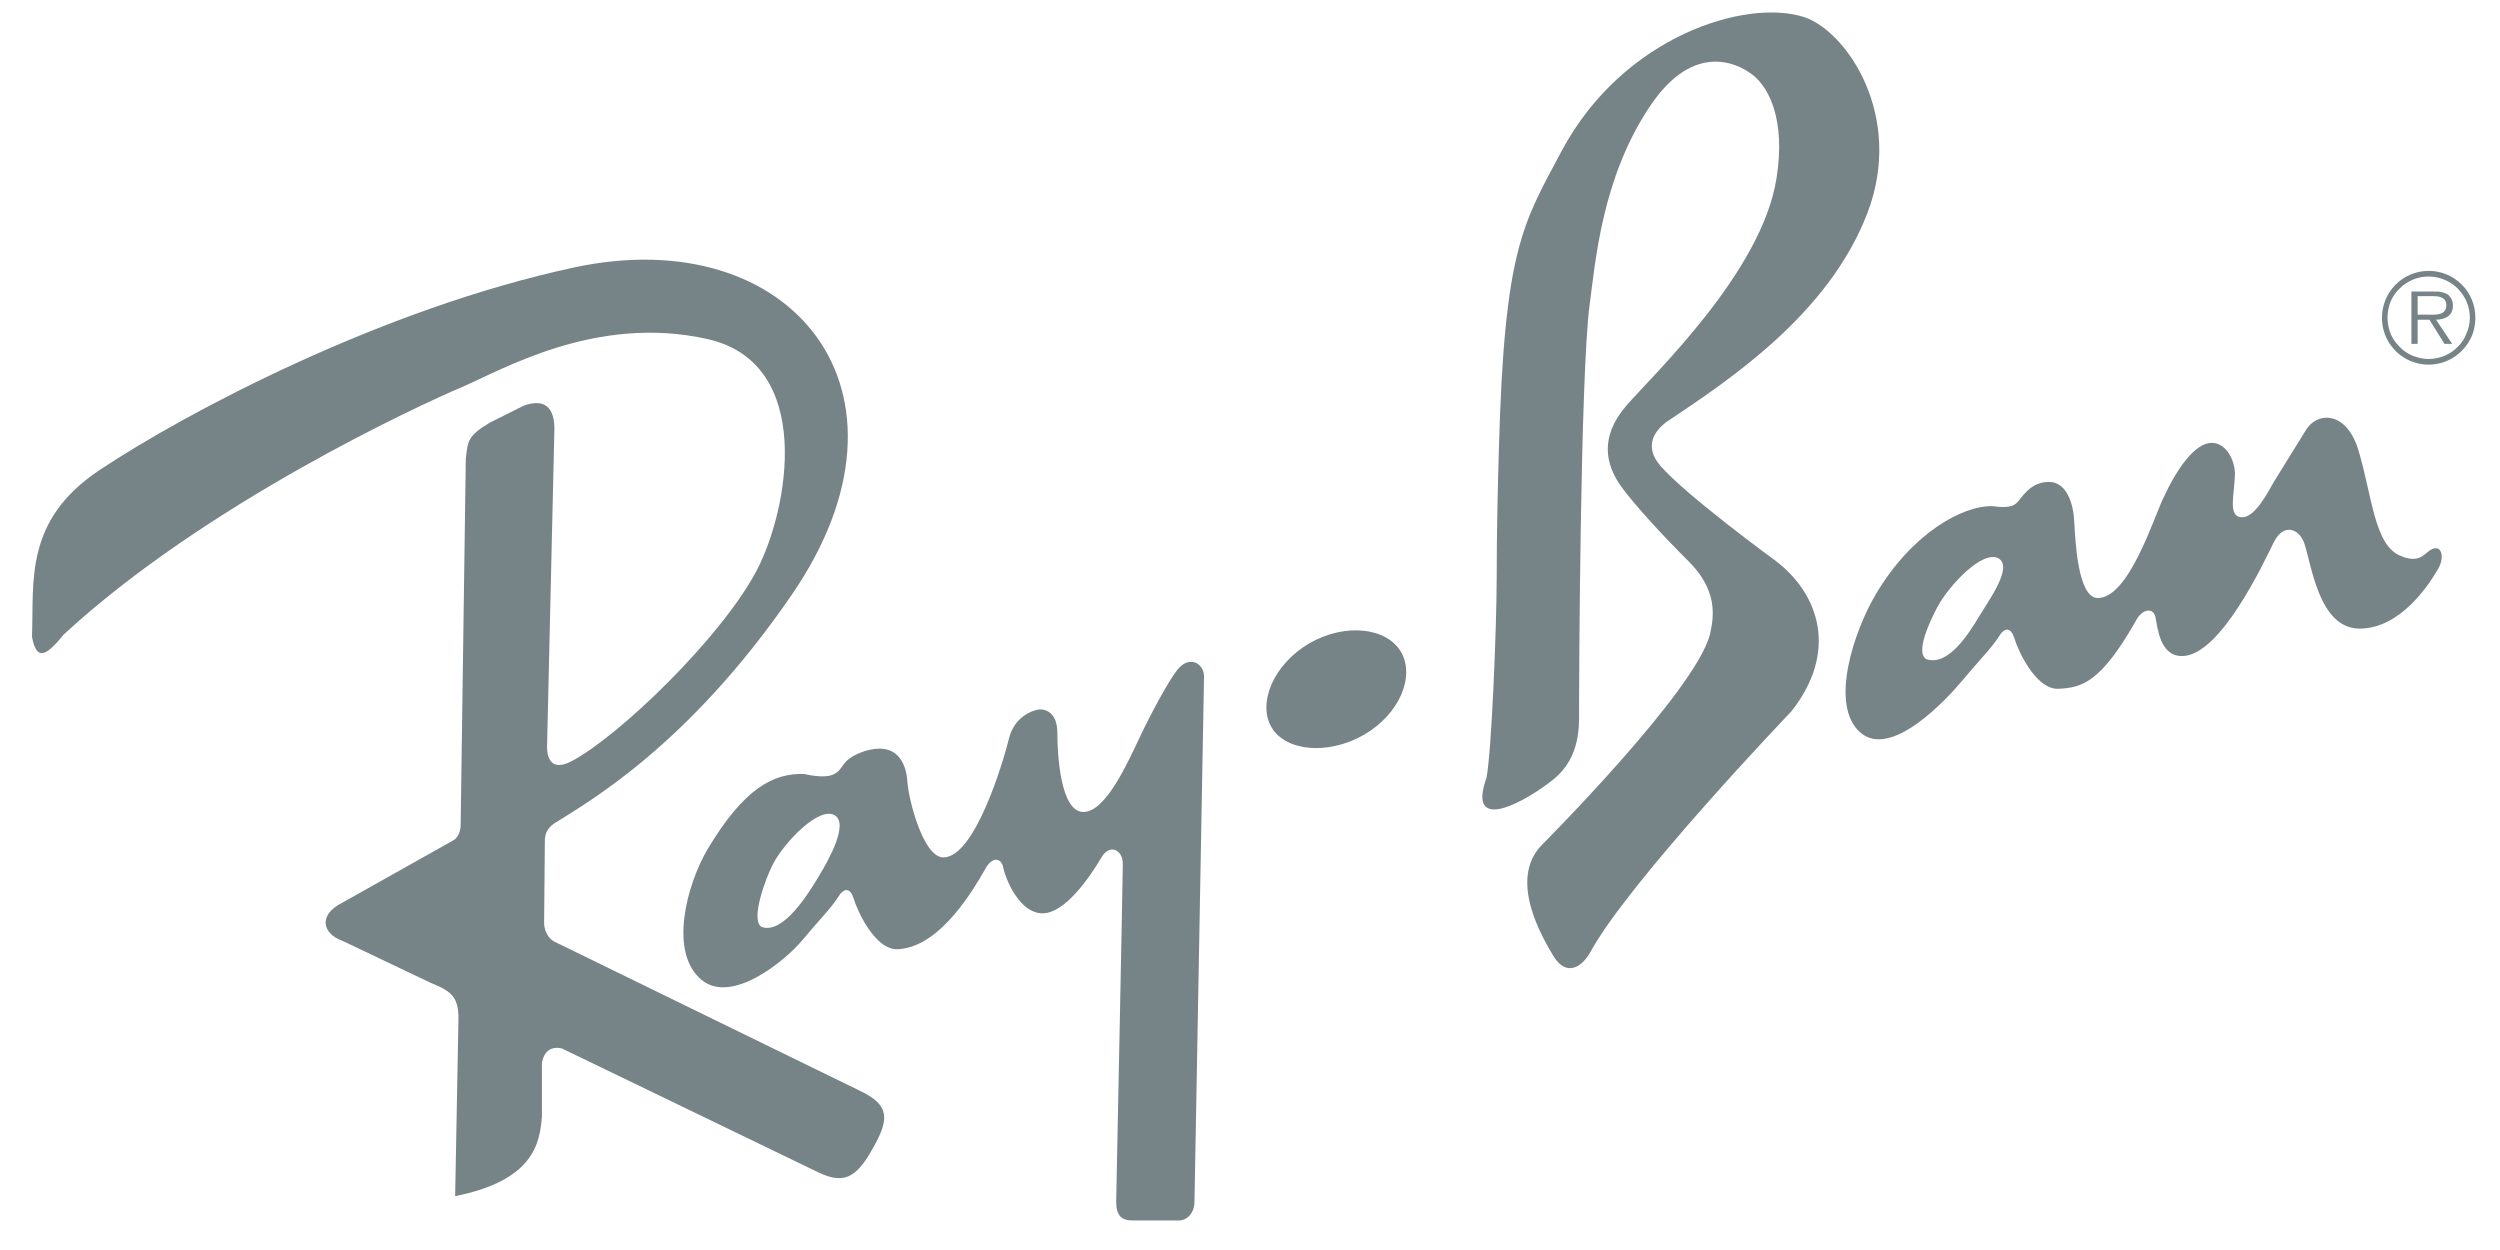
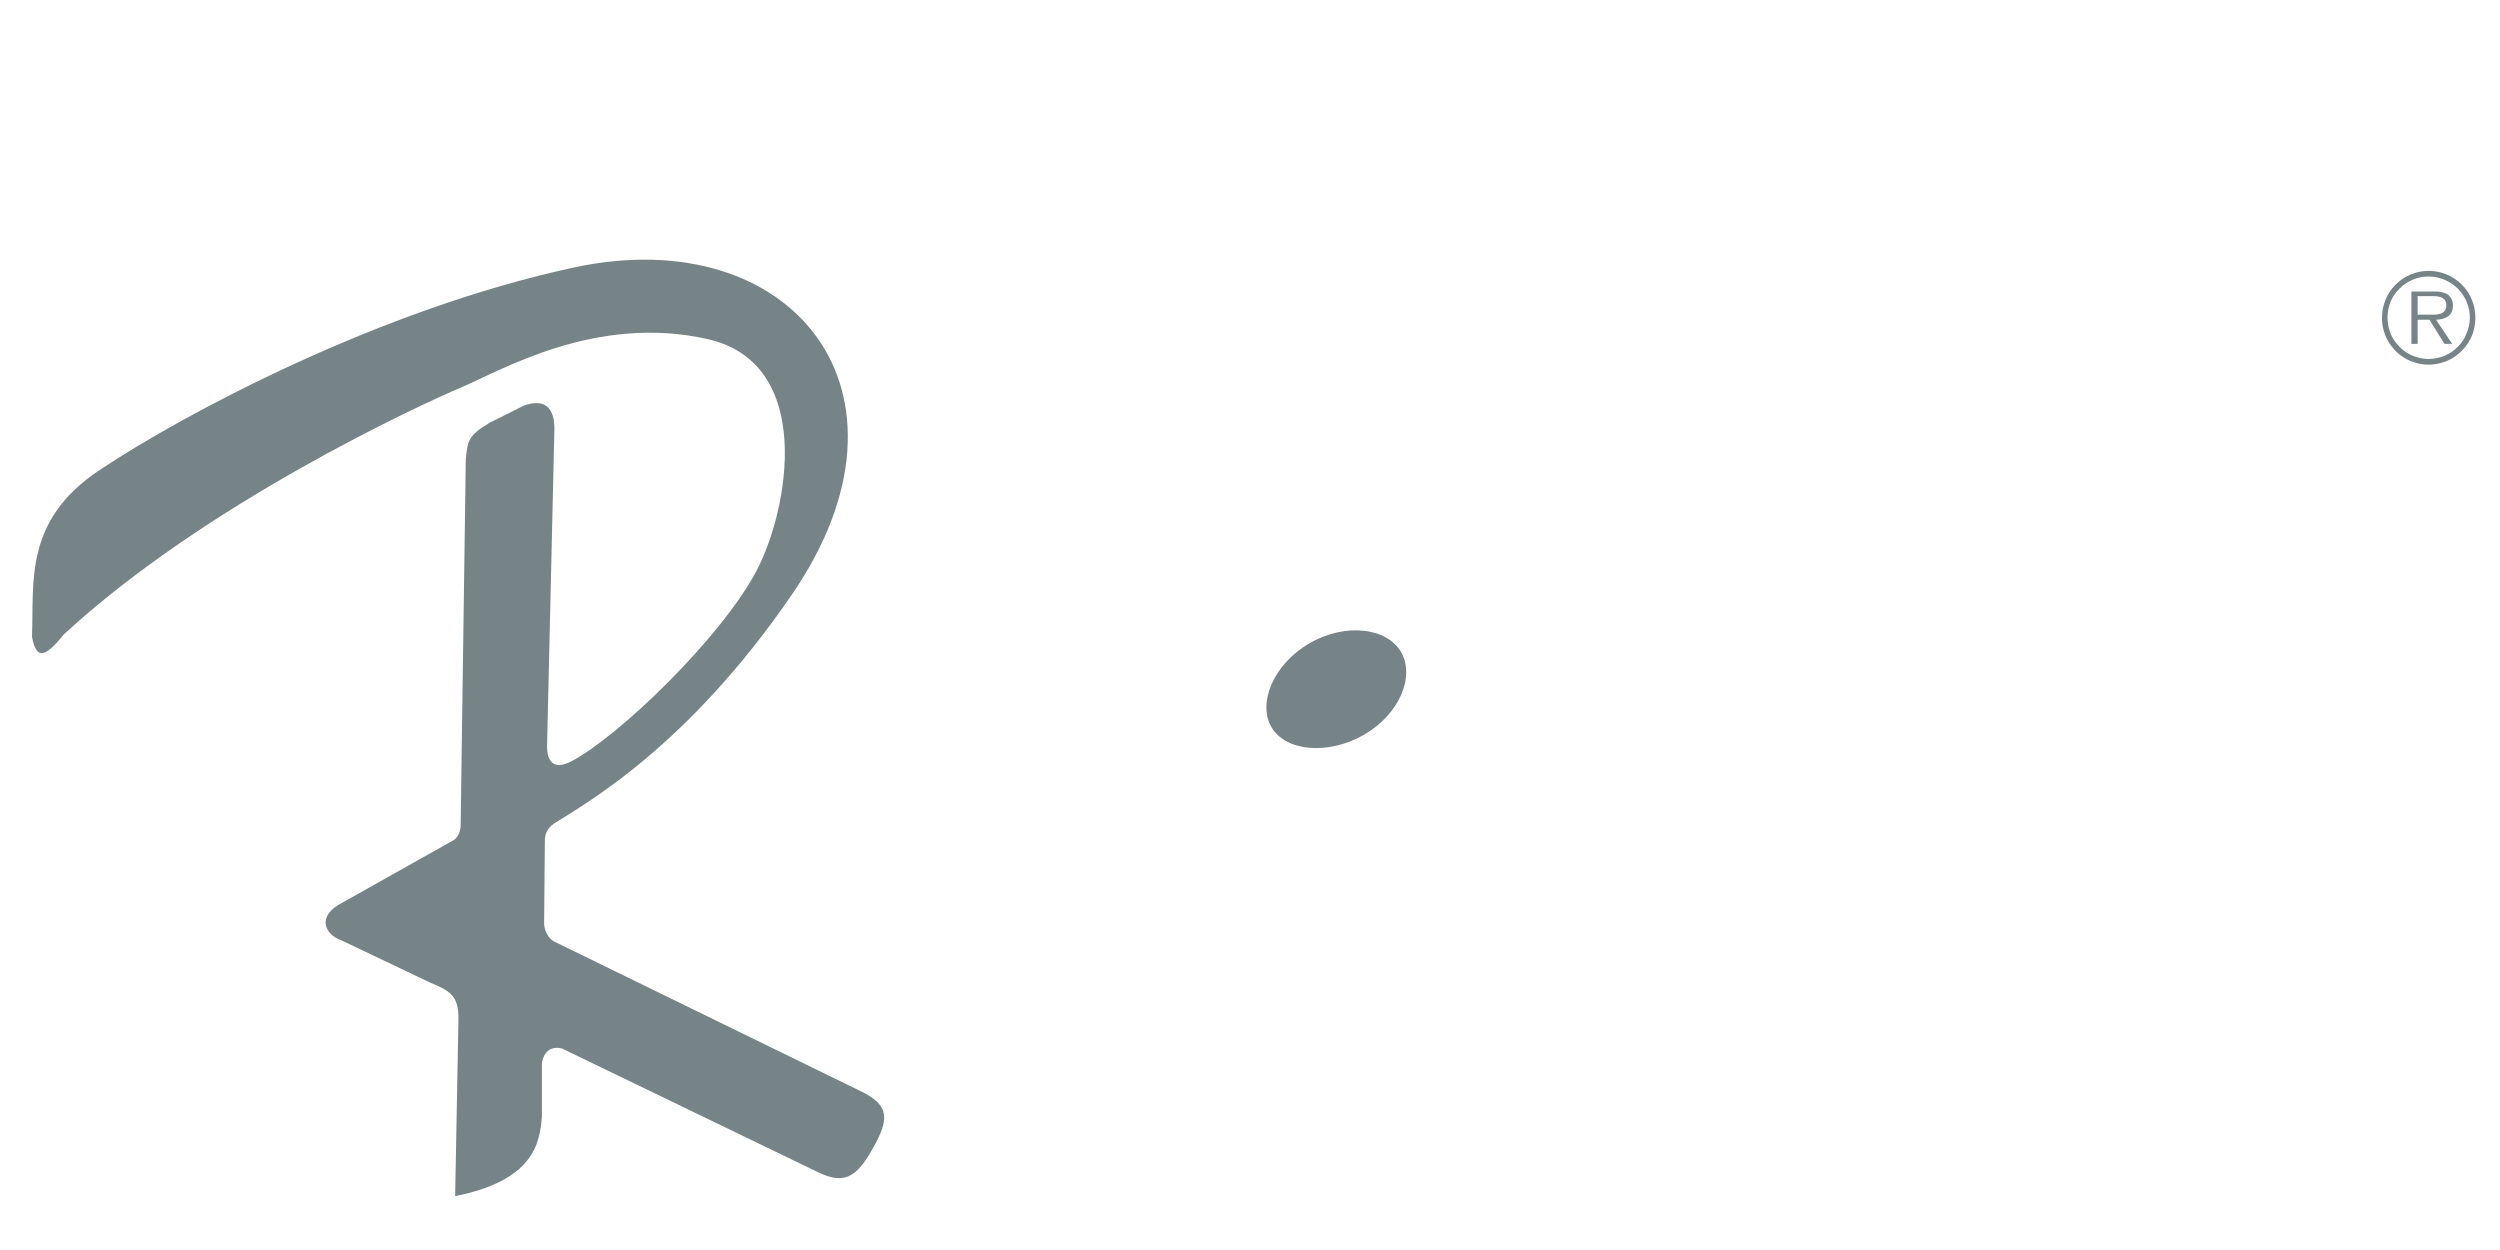
<svg xmlns="http://www.w3.org/2000/svg" width="68px" height="34px" viewBox="0 0 68 34" version="1.1">
  <title>ray_ban</title>
  <g id="Home-" stroke="none" stroke-width="1" fill="none" fill-rule="evenodd">
    <g id="Group-33" fill="#768488" fill-rule="nonzero">
      <g id="ray_ban" transform="translate(0.87, 0.339)">
        <path d="M65.19,7.029 C64.852,7.029 64.529,7.163 64.291,7.402 C64.052,7.641 63.919,7.965 63.92,8.303 C63.916,8.818 64.226,9.285 64.702,9.483 C65.179,9.68 65.727,9.57 66.09,9.203 C66.21,9.084 66.3,8.943 66.37,8.788 C66.43,8.632 66.46,8.469 66.46,8.3 C66.46,7.963 66.33,7.64 66.09,7.401 C65.851,7.162 65.528,7.028 65.19,7.029 M65.19,9.425 C65.04,9.425 64.9,9.395 64.76,9.339 C64.62,9.283 64.5,9.199 64.4,9.095 C64.293,8.991 64.208,8.867 64.15,8.73 C64.099,8.592 64.072,8.446 64.07,8.3 C64.07,8.153 64.1,8.008 64.15,7.872 C64.21,7.736 64.29,7.612 64.4,7.509 C64.5,7.405 64.63,7.323 64.76,7.267 C65.179,7.096 65.659,7.192 65.98,7.51 C66.19,7.72 66.31,8.004 66.31,8.3 C66.31,8.448 66.28,8.591 66.22,8.73 C66.169,8.868 66.087,8.992 65.98,9.094 C65.88,9.2 65.76,9.281 65.62,9.339 C65.48,9.395 65.34,9.424 65.19,9.425" id="Shape" />
        <path d="M65.85,7.967 C65.85,7.847 65.79,7.72 65.69,7.66 C65.581,7.606 65.461,7.582 65.34,7.59 L64.72,7.59 L64.72,9.014 L64.89,9.014 L64.89,8.357 L65.21,8.357 L65.62,9.014 L65.83,9.014 L65.39,8.357 C65.65,8.35 65.85,8.247 65.85,7.967 M65.16,8.22 L64.89,8.22 L64.89,7.716 L65.3,7.716 C65.47,7.716 65.67,7.743 65.67,7.963 C65.67,8.253 65.36,8.22 65.16,8.22 M22.51,29.326 L14.2,25.269 C14.02,25.175 13.93,24.933 13.93,24.775 L13.95,22.535 C13.95,22.378 13.99,22.216 14.19,22.068 C15.08,21.501 17.83,19.979 20.67,15.833 C24.46,10.31 20.67,5.67 14.76,6.933 C9.51,8.055 4.16,10.899 1.84,12.445 C-0.23,13.823 0.06,15.488 0,16.981 C0.12,17.612 0.35,17.555 0.86,16.923 C4.71,13.363 10.57,10.665 11.66,10.205 C12.75,9.745 15.33,8.195 18.38,8.885 C21.3,9.547 20.59,13.521 19.7,15.201 C18.72,17.038 15.94,19.708 14.67,20.369 C14.19,20.619 14.01,20.369 14.01,19.966 L14.21,11.325 C14.21,10.751 13.95,10.492 13.38,10.693 L12.46,11.153 C11.83,11.526 11.86,11.669 11.8,12.129 L11.66,22.091 C11.66,22.306 11.56,22.479 11.44,22.529 L8.44,24.215 C7.75,24.56 7.93,25.076 8.44,25.249 L10.85,26.397 C11.43,26.627 11.6,26.799 11.6,27.373 L11.51,32.196 C13.67,31.766 13.81,30.732 13.87,30.043 L13.87,28.578 C13.93,28.234 14.13,28.119 14.41,28.177 L21.42,31.564 C22.05,31.852 22.4,31.736 22.85,30.933 C23.31,30.13 23.37,29.728 22.51,29.326 M34.75,17.156 C33.78,17.718 33.33,18.77 33.71,19.434 C34.09,20.099 35.25,20.21 36.23,19.647 C37.2,19.085 37.62,18.062 37.24,17.398 C36.86,16.734 35.73,16.594 34.75,17.156" id="Shape" />
-         <path d="M31.16,17.871 C30.9,18.194 30.38,19.178 30.1,19.781 C29.81,20.383 29.21,21.747 28.6,21.747 C27.97,21.747 27.89,20.168 27.89,19.594 C27.89,19.02 27.54,18.934 27.37,18.962 C27.2,18.99 26.71,19.162 26.57,19.766 C26.42,20.369 25.65,22.982 24.79,22.982 C24.24,22.982 23.84,21.402 23.81,20.914 C23.78,20.427 23.55,20.024 23.06,20.024 C22.72,20.024 22.29,20.197 22.12,20.398 C21.94,20.599 21.92,20.915 21,20.714 C20.16,20.685 19.36,21.116 18.38,22.752 C17.8,23.737 17.32,25.573 18.21,26.312 C19.04,27.001 20.51,25.766 20.94,25.249 C21.37,24.732 21.74,24.359 21.92,24.073 C22.09,23.786 22.26,23.814 22.35,24.101 C22.43,24.389 22.92,25.508 23.55,25.48 C24.18,25.45 24.99,24.963 25.93,23.297 C26.11,22.953 26.37,22.982 26.42,23.269 C26.48,23.556 26.85,24.503 27.49,24.503 C28.09,24.503 28.76,23.546 29.09,22.982 C29.32,22.594 29.67,22.782 29.67,23.154 C29.67,23.527 29.49,32.341 29.49,32.341 C29.49,32.743 29.65,32.858 29.94,32.858 L31.19,32.858 C31.42,32.858 31.62,32.657 31.62,32.341 L31.88,18.058 C31.88,17.713 31.49,17.469 31.16,17.871 M21.4,23.498 C21.14,23.929 20.45,25.078 19.85,24.876 C19.53,24.704 19.95,23.556 20.16,23.154 C20.48,22.551 21.41,21.591 21.83,21.834 C22.23,22.063 21.66,23.068 21.4,23.498 M65.14,14.693 C65.03,14.793 64.84,14.965 64.42,14.778 C63.71,14.491 63.65,13.142 63.28,11.908 C62.94,10.798 62.13,10.868 61.84,11.376 L60.97,12.783 C60.81,13.07 60.46,13.731 60.12,13.731 C59.72,13.731 59.9,13.156 59.92,12.582 C59.93,12.195 59.69,11.707 59.29,11.707 C58.83,11.707 58.34,12.41 57.97,13.214 C57.7,13.776 57.03,15.927 56.19,15.927 C55.64,15.927 55.58,14.347 55.55,13.86 C55.53,13.372 55.35,12.769 54.86,12.769 C54.53,12.769 54.32,12.941 54.15,13.142 C53.98,13.343 53.95,13.515 53.34,13.429 C52.51,13.4 51.13,14.176 50.16,15.812 C49.57,16.797 48.86,18.862 49.75,19.602 C50.59,20.29 52.08,18.682 52.51,18.166 C52.94,17.649 53.31,17.276 53.49,16.989 C53.66,16.702 53.83,16.731 53.92,17.018 C54,17.305 54.49,18.425 55.12,18.396 C55.76,18.367 56.27,18.224 57.22,16.558 C57.39,16.214 57.71,16.171 57.76,16.458 C57.82,16.745 57.88,17.506 58.48,17.506 C59.52,17.506 60.69,14.991 60.98,14.406 C61.24,13.888 61.65,14.032 61.8,14.419 C62,14.974 62.19,16.759 63.31,16.759 C64.42,16.759 65.19,15.568 65.41,15.195 C65.67,14.822 65.54,14.345 65.14,14.693 M52.97,16.415 C52.71,16.845 52.14,17.793 51.53,17.592 C51.22,17.42 51.61,16.587 51.82,16.185 C52.14,15.582 53.06,14.608 53.49,14.85 C53.89,15.08 53.23,15.984 52.97,16.415 M47.42,14.91 C47.42,14.91 44.98,13.13 44.29,12.327 C43.83,11.787 44.15,11.379 44.44,11.15 C46.16,10.001 48.86,8.221 49.92,5.465 C50.94,2.809 49.35,0.499 48.2,0.125 C46.62,-0.385 43.29,0.642 41.62,3.743 C40.55,5.751 40.05,6.413 39.9,11.867 C39.87,12.9 39.84,14.077 39.84,15.37 C39.84,16.662 39.7,20.164 39.56,20.824 C39.01,22.374 40.65,21.456 41.39,20.854 C42.14,20.25 42.08,19.346 42.08,18.958 C42.08,18.47 42.11,9.858 42.37,7.934 C42.53,6.738 42.71,4.518 43.98,2.594 C45.24,0.671 46.53,1.446 46.88,1.762 C47.22,2.077 47.71,2.882 47.45,4.518 C47.05,7.058 44.12,9.829 43.37,10.69 C42.63,11.551 42.8,12.298 43.23,12.9 C43.54,13.33 44.29,14.164 45.07,14.939 C45.84,15.714 45.76,16.403 45.64,16.92 C45.24,18.47 41.05,22.662 41.05,22.662 C40.16,23.609 41.08,25.159 41.39,25.676 C41.71,26.193 42.11,26.021 42.37,25.59 C43.4,23.667 47.85,19.016 47.85,19.016 C49.15,17.379 48.6,15.8 47.42,14.91" id="Shape" />
      </g>
    </g>
  </g>
</svg>